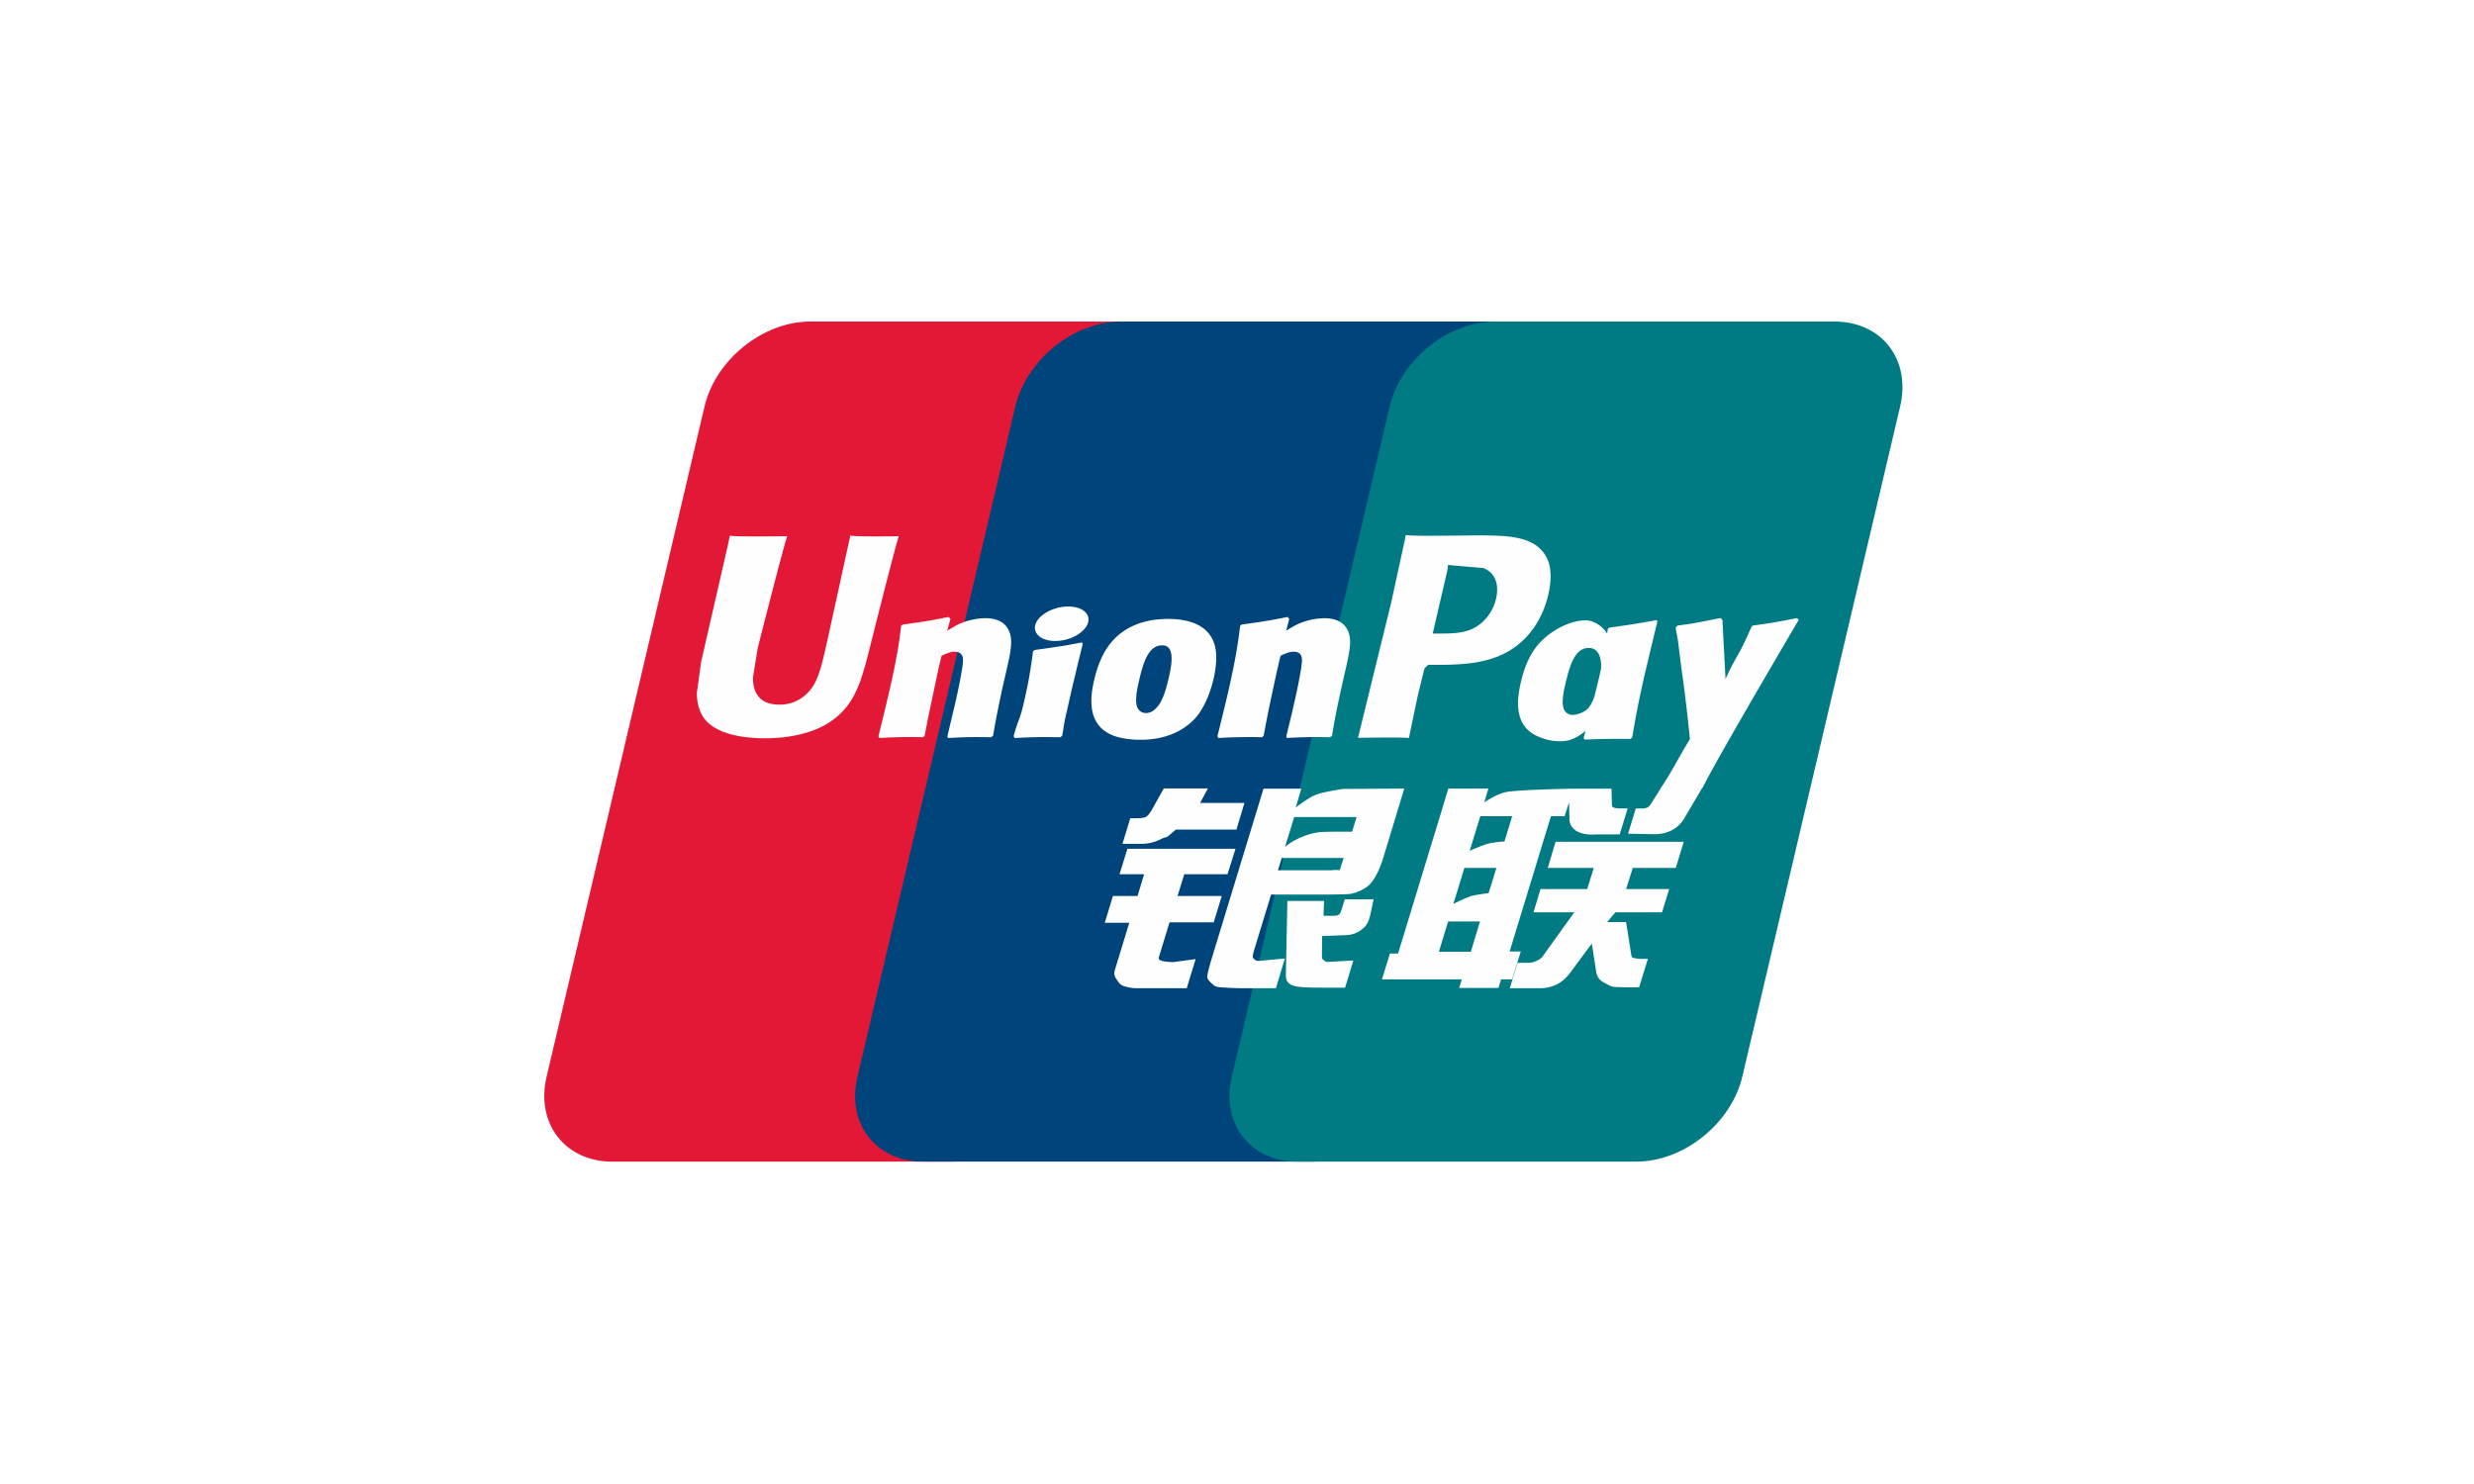
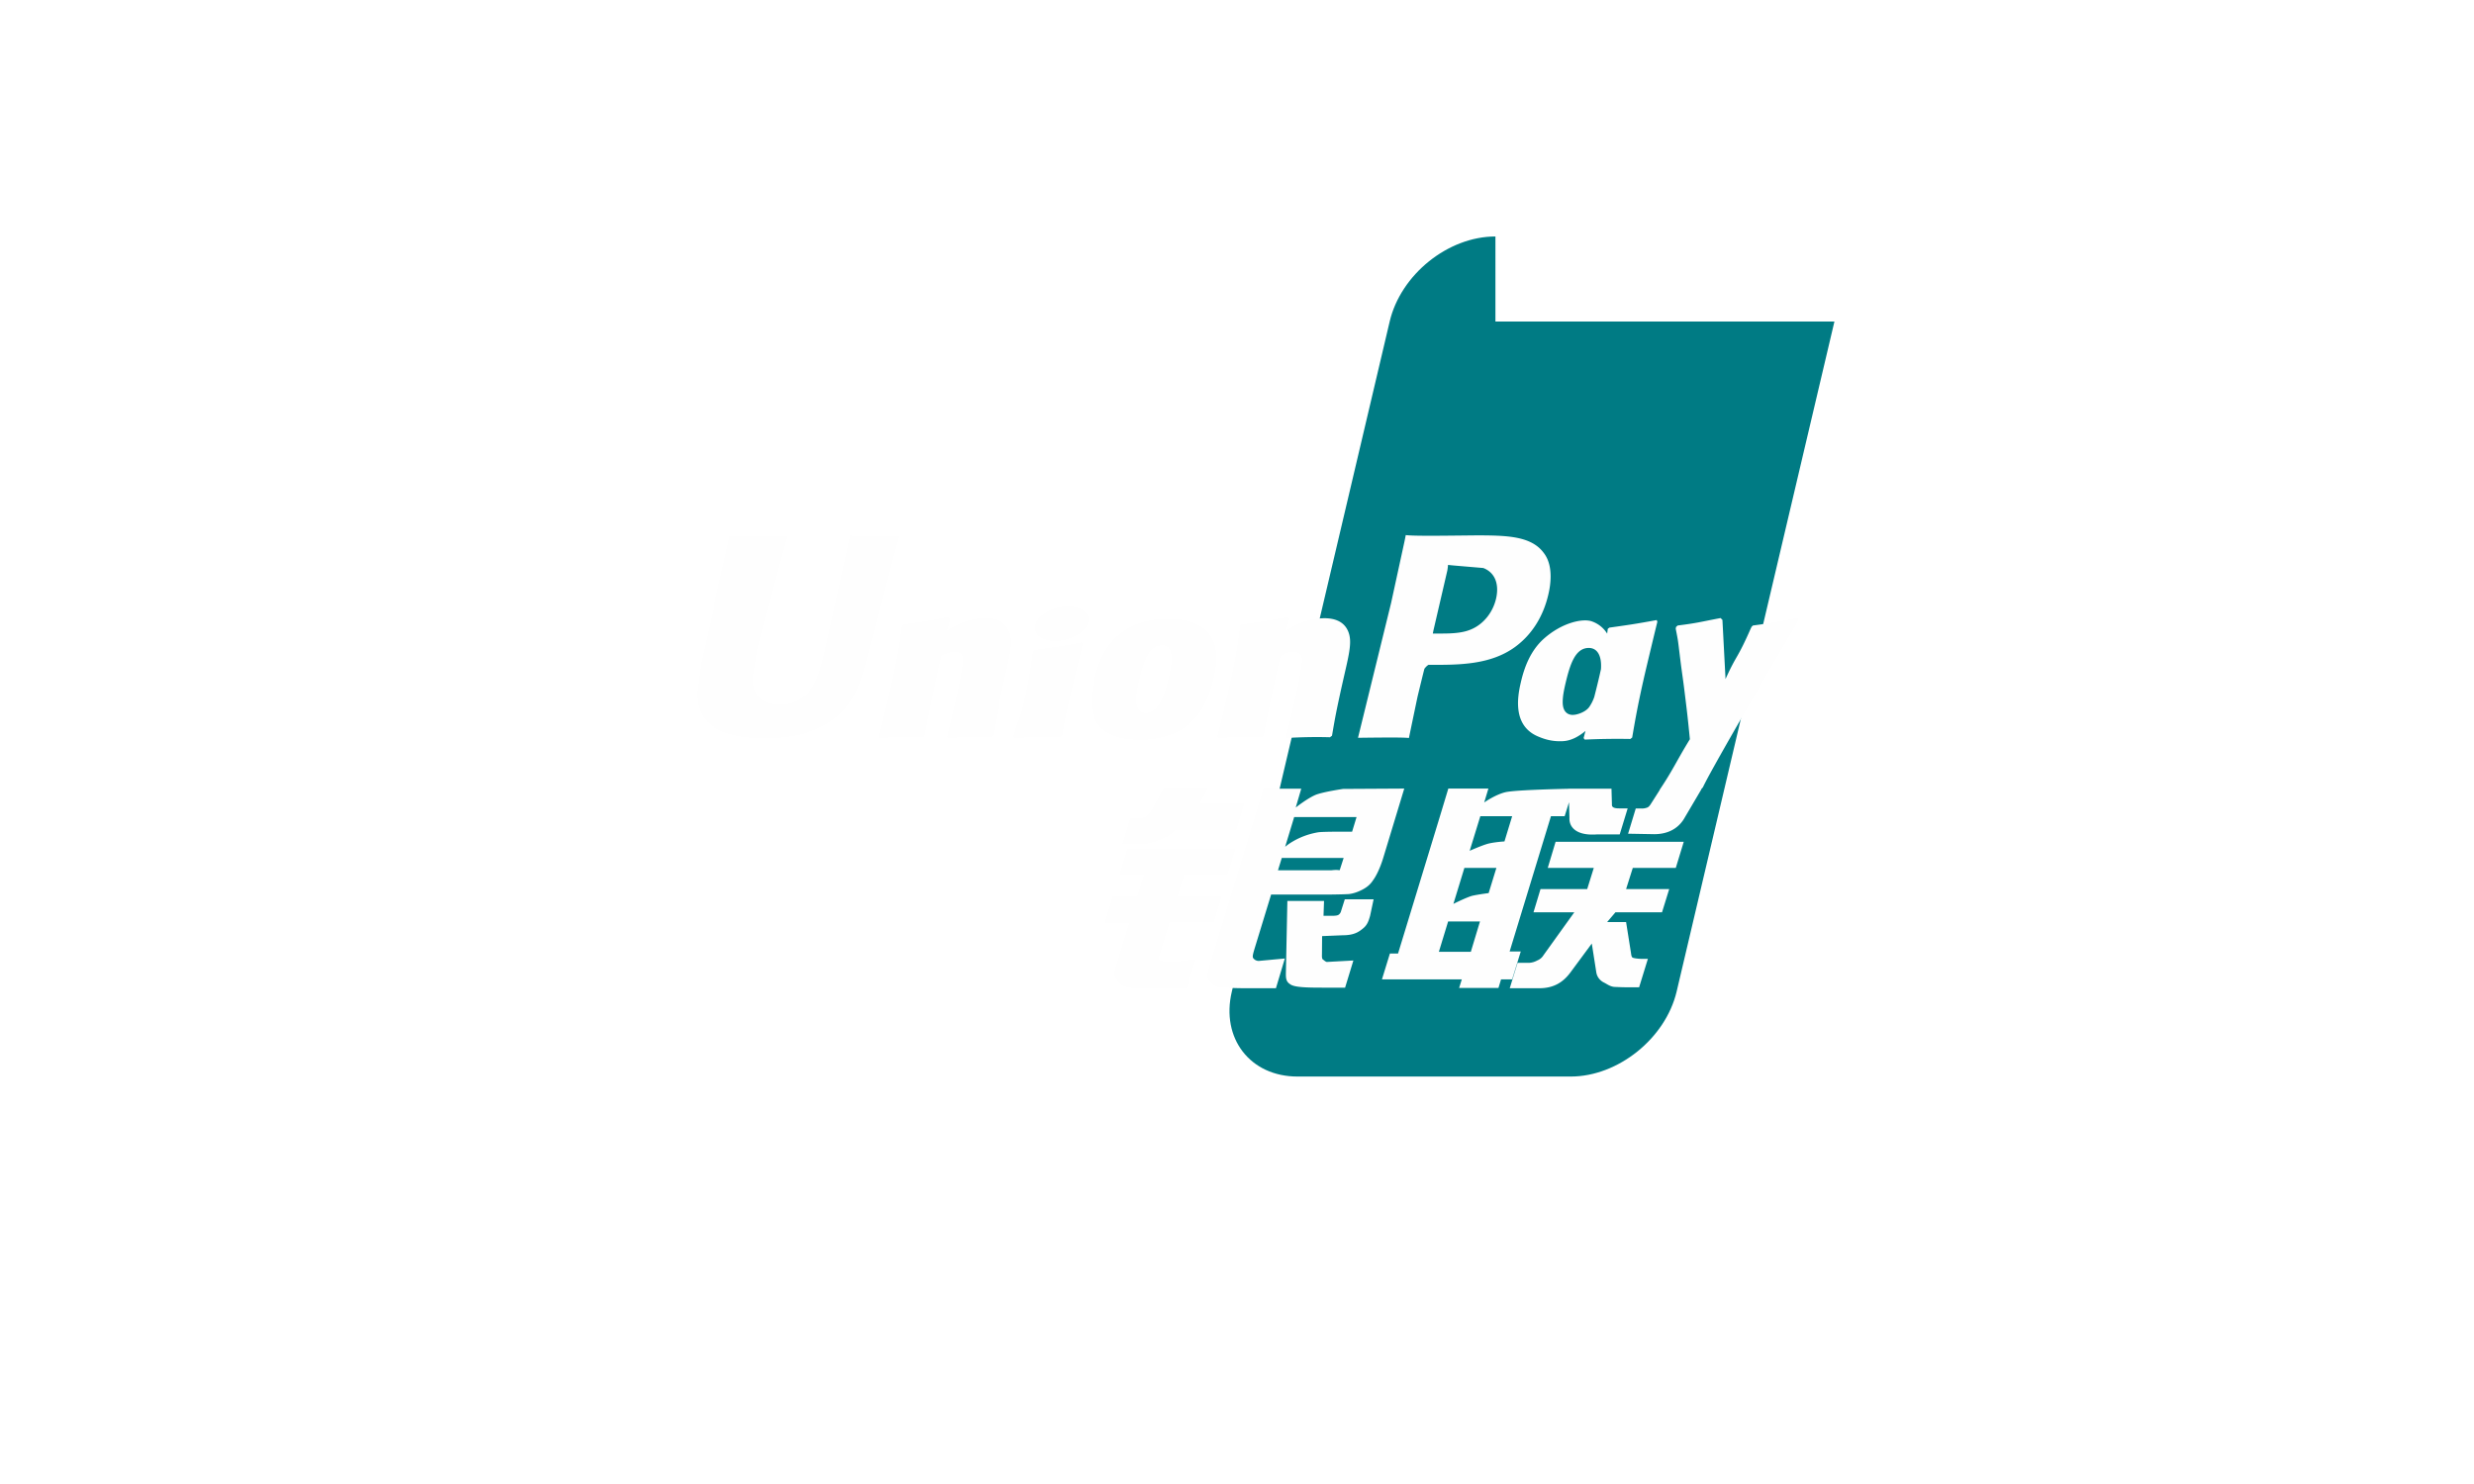
<svg xmlns="http://www.w3.org/2000/svg" viewBox="0 0 100 60">
  <g fill="none" fill-rule="evenodd">
-     <path fill="#FFF" d="M0 0h100v60H0z" />
    <g fill-rule="nonzero">
-       <path fill="#E21836" d="M32.751 13h13.703c1.912 0 3.102 1.542 2.656 3.44l-6.38 27.091c-.45 1.892-2.365 3.435-4.28 3.435h-13.7c-1.91 0-3.103-1.543-2.656-3.435l6.382-27.09c.446-1.899 2.36-3.44 4.275-3.44" />
-       <path fill="#00447C" d="M45.313 13h15.758c1.912 0 1.05 1.542.6 3.44l-6.378 27.091c-.448 1.892-.308 3.435-2.225 3.435H37.311c-1.917 0-3.103-1.543-2.652-3.435l6.378-27.09C41.49 14.541 43.4 13 45.313 13" />
-       <path fill="#007B84" d="M60.446 13h13.702c1.916 0 3.105 1.542 2.655 3.44l-6.378 27.091c-.45 1.892-2.367 3.435-4.282 3.435H52.447c-1.916 0-3.105-1.543-2.656-3.435l6.38-27.09c.446-1.899 2.358-3.44 4.275-3.44" />
+       <path fill="#007B84" d="M60.446 13h13.702l-6.378 27.091c-.45 1.892-2.367 3.435-4.282 3.435H52.447c-1.916 0-3.105-1.543-2.656-3.435l6.38-27.09c.446-1.899 2.358-3.44 4.275-3.44" />
      <path fill="#FEFEFE" d="M36.33 21.682c-1.41.014-1.826 0-1.958-.031-.052.24-1.002 4.578-1.005 4.582-.205.878-.354 1.503-.86 1.907a1.542 1.542 0 01-1.011.349c-.625 0-.989-.307-1.05-.89l-.012-.2.19-1.181s.999-3.954 1.177-4.477a.377.377 0 00.015-.06c-1.943.018-2.287 0-2.31-.03-.014.042-.062.288-.062.288l-1.02 4.456-.087.378-.169 1.236c0 .366.073.666.218.919.464.802 1.788.922 2.537.922.966 0 1.871-.203 2.483-.573 1.062-.62 1.34-1.59 1.588-2.453l.115-.442s1.028-4.106 1.202-4.64c.007-.03.01-.046.019-.06zm3.497 3.312c-.247 0-.7.06-1.107.257-.148.075-.287.162-.435.248l.133-.475-.072-.08c-.863.173-1.056.196-1.853.307l-.067.044c-.092.759-.175 1.33-.518 2.82a159.2 159.2 0 01-.402 1.654l.037.07a20.036 20.036 0 011.774-.032l.058-.061c.09-.457.102-.564.301-1.49.094-.438.29-1.402.386-1.745.178-.082.353-.162.52-.162.397 0 .349.344.334.48-.017.23-.162.98-.31 1.624l-.1.415c-.07.307-.145.606-.214.91l.03.06c.805-.042 1.05-.042 1.738-.03l.08-.062c.125-.714.161-.905.381-1.944l.111-.477c.216-.934.324-1.408.161-1.794-.172-.432-.586-.537-.966-.537zm3.908.979c-.428.08-.7.135-.972.17-.269.043-.531.081-.945.138l-.032.03-.03.023c-.043.304-.074.568-.13.877-.05.32-.124.684-.245 1.207a4.7 4.7 0 01-.195.68c-.053.14-.11.277-.216.67l.025.037.02.034c.387-.019.64-.032.9-.034.26-.01.528 0 .944.002l.037-.029.039-.032c.06-.355.07-.45.106-.624.036-.185.099-.442.253-1.129.073-.322.154-.644.23-.973.078-.327.16-.65.238-.972l-.011-.04-.016-.035zm.009-1.32c-.389-.226-1.071-.154-1.53.16-.458.307-.51.743-.123.972.382.221 1.067.155 1.522-.16.457-.315.514-.747.13-.971zm2.351 5.257c.787 0 1.593-.215 2.2-.851.467-.516.68-1.284.755-1.6.241-1.048.053-1.537-.183-1.835-.359-.454-.992-.6-1.65-.6-.396 0-1.337.039-2.073.71-.529.484-.773 1.14-.92 1.77-.149.642-.32 1.796.754 2.226.331.141.81.18 1.117.18zm-.061-2.358c.18-.794.395-1.46.941-1.46.429 0 .46.496.27 1.292-.035.177-.191.834-.403 1.114-.147.206-.322.331-.515.331-.057 0-.399 0-.404-.501-.003-.248.048-.501.11-.776zm4.982 2.256l.061-.062c.088-.457.102-.564.295-1.49.097-.438.296-1.402.39-1.745.178-.082.35-.162.522-.162.395 0 .347.343.331.48-.014.23-.159.98-.31 1.624l-.094.415c-.072.307-.15.605-.22.91l.03.06a19.232 19.232 0 011.736-.03l.083-.062c.122-.714.154-.905.382-1.944l.108-.477c.216-.934.326-1.408.165-1.794-.177-.432-.593-.536-.967-.536a2.73 2.73 0 00-1.108.256c-.145.075-.29.161-.432.248l.124-.475-.067-.08c-.862.173-1.06.196-1.855.307l-.061.044c-.097.759-.175 1.33-.518 2.82-.13.55-.266 1.106-.402 1.654l.037.07a19.97 19.97 0 011.77-.031zm5.933.03c.051-.245.353-1.697.355-1.697 0 0 .257-1.066.273-1.105 0 0 .08-.111.162-.155h.119c1.121 0 2.388 0 3.381-.723.676-.495 1.138-1.227 1.344-2.116.053-.218.093-.477.093-.737 0-.34-.07-.677-.27-.94-.506-.701-1.514-.714-2.678-.72l-.574.006c-1.49.018-2.087.013-2.333-.017-.02.107-.06.298-.06.298l-.533 2.45-1.337 5.448c1.3-.016 1.834-.016 2.058.008zm.99-4.346l.564-2.432.018-.125.008-.095.227.023 1.198.102c.462.176.652.632.52 1.227-.122.543-.478 1-.936 1.22-.377.188-.84.203-1.315.203h-.308l.023-.123zm3.532 2.105c-.15.632-.322 1.787.746 2.199.341.143.646.186.957.17.327-.017.63-.18.912-.414l-.076.29.048.061a28.76 28.76 0 011.84-.026l.075-.057c.122-.707.237-1.393.553-2.745.154-.648.307-1.29.465-1.935l-.025-.07c-.86.157-1.089.19-1.916.306l-.063.05-.025.193a1.179 1.179 0 00-.602-.49c-.368-.143-1.232.04-1.974.71-.522.477-.772 1.13-.915 1.758zm1.806.039c.184-.78.395-1.439.943-1.439.346 0 .529.316.492.855-.03.135-.061.277-.1.437-.054.231-.113.461-.171.69a1.669 1.669 0 01-.203.405c-.14.198-.476.32-.669.32-.055 0-.393 0-.404-.493-.003-.245.048-.498.112-.775zm9.428-2.573l-.066-.075c-.85.17-1.005.197-1.786.302l-.058.057-.009.036-.002-.013c-.582 1.328-.565 1.041-1.039 2.086-.002-.047-.002-.077-.005-.127l-.119-2.266-.074-.075c-.891.17-.912.197-1.735.302l-.064.057c-.01.027-.01.056-.015.089l.006.011c.103.52.078.404.181 1.225.048.403.112.808.16 1.205.082.666.127.994.226 2.01-.556.907-.687 1.25-1.222 2.046l.003.008-.376.59c-.043.061-.082.104-.137.122a.574.574 0 01-.247.035h-.209l-.31 1.02 1.064.019c.625-.003 1.018-.292 1.23-.68l.669-1.135h-.01l.07-.08c.45-.958 3.874-6.77 3.874-6.77zM61.471 38.469h-.451L62.69 33h.554l.176-.563.018.626c-.021.388.287.73 1.096.674h.935l.322-1.053h-.352c-.202 0-.296-.05-.284-.159l-.018-.637h-1.732v.003c-.56.012-2.233.054-2.571.143-.41.104-.842.411-.842.411l.17-.563h-1.62L58.204 33l-1.694 5.551h-.329l-.322 1.046h3.228l-.109.348h1.59l.106-.348h.447l.35-1.13zm-1.324-4.357c-.26.071-.742.287-.742.287l.43-1.398h1.287l-.311 1.019s-.398.023-.664.092zm.025 1.997s-.405.05-.67.11c-.263.078-.755.326-.755.326l.444-1.455h1.294l-.313 1.019zm-.722 2.373h-1.29l.374-1.227h1.288l-.37 1.227zm3.11-3.392h1.862l-.267.857h-1.887l-.283.937h1.65l-1.249 1.74a.514.514 0 01-.253.21.748.748 0 01-.336.095h-.457l-.315 1.026h1.198c.622 0 .99-.28 1.261-.647l.857-1.16.184 1.177c.04.221.2.35.308.4.12.06.244.162.42.177.187.008.323.014.413.014h.588l.354-1.148h-.233c-.133 0-.362-.022-.401-.063-.04-.05-.04-.128-.06-.245l-.187-1.181h-.765l.336-.395h1.882l.29-.937h-1.743l.271-.857h1.738l.322-1.056h-5.18l-.317 1.056zm-15.723 3.63l.435-1.43h1.786l.326-1.063h-1.788l.273-.88h1.747l.324-1.03h-4.37l-.318 1.03h.993l-.265.88h-.995l-.33 1.082h.992l-.579 1.891c-.078.25.037.346.11.463.074.113.15.188.32.23.174.04.294.062.457.062h2.013l.36-1.178-.893.121c-.173 0-.65-.02-.598-.178zm.205-6.844l-.453.81c-.096.176-.184.286-.262.336-.07.043-.206.06-.404.06h-.237l-.315 1.035h.784c.377 0 .667-.136.805-.205.149-.078.188-.033.302-.143l.265-.227h2.45l.324-1.078H48.51l.313-.588h-1.78zm3.615 6.865c-.042-.06-.011-.164.052-.382l.67-2.191h2.38c.348-.005.598-.01.761-.02.175-.019.365-.08.573-.192.214-.116.324-.238.416-.38.103-.14.269-.447.411-.92l.841-2.773-2.47.014s-.761.11-1.096.233c-.338.137-.821.519-.821.519l.223-.76h-1.526l-2.137 7.01c-.076.272-.127.47-.138.588-.004.128.163.254.27.35.129.095.318.08.5.095.19.014.461.023.835.023h1.173l.36-1.202-1.05.098a.277.277 0 01-.227-.11zm1.153-4.053h2.501l-.159.493c-.022.011-.075-.025-.33.005h-2.165l.153-.498zm.501-1.653h2.522l-.181.593s-1.189-.011-1.379.024c-.838.143-1.327.586-1.327.586l.365-1.203zm1.897 3.796a.264.264 0 01-.099.153c-.05.032-.133.043-.255.043h-.357l.021-.6h-1.482l-.06 2.935c-.002.211.018.334.175.432.157.123.64.138 1.289.138h.929l.335-1.098-.809.044-.268.015a.306.306 0 01-.111-.068c-.034-.034-.092-.013-.082-.225l.006-.752.848-.035c.458 0 .653-.147.82-.287.16-.135.212-.29.272-.499l.142-.666h-1.165l-.149.47z" />
    </g>
  </g>
</svg>